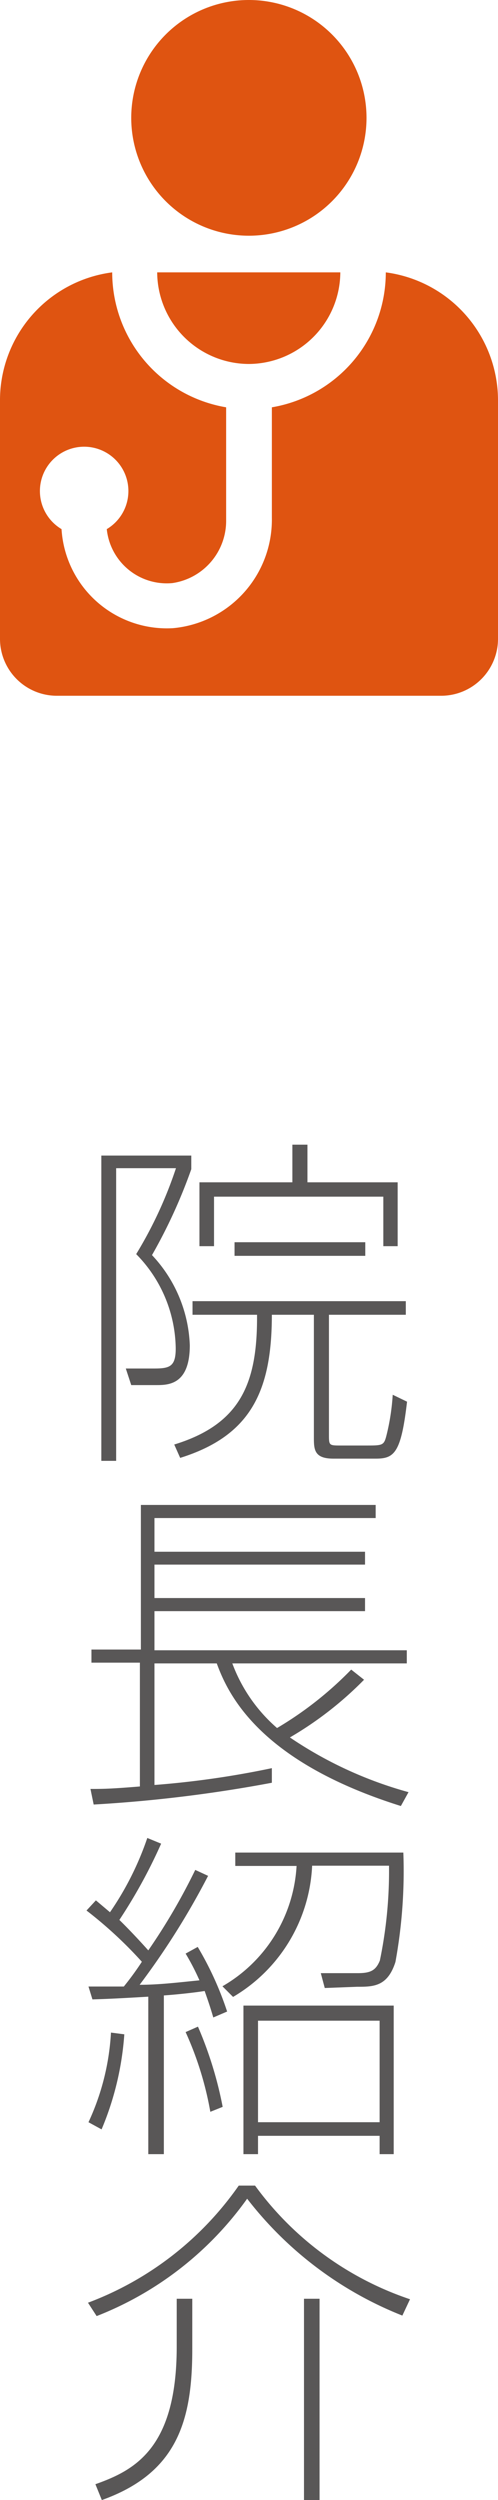
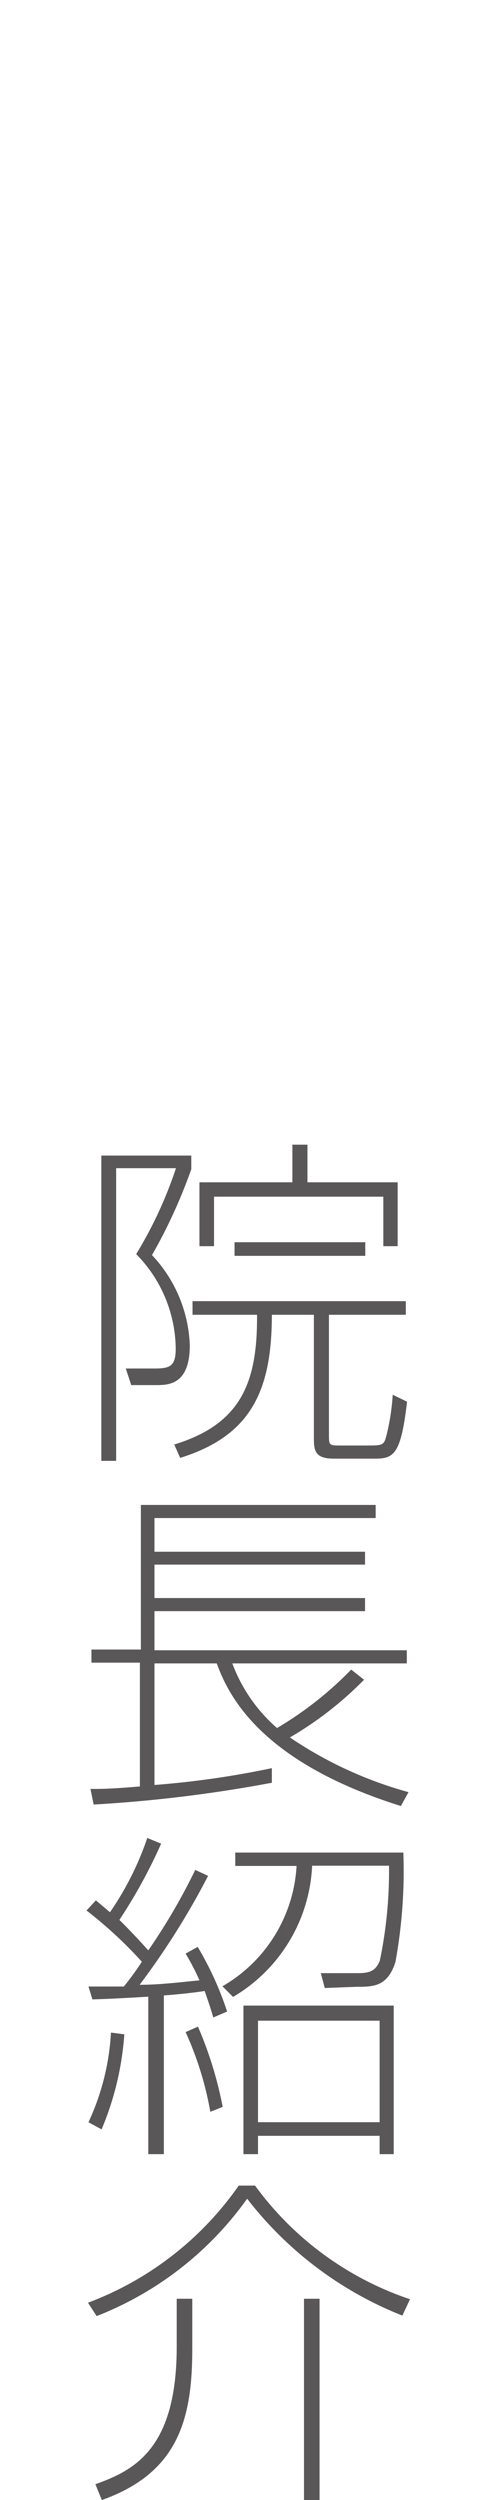
<svg xmlns="http://www.w3.org/2000/svg" viewBox="0 0 20.15 100.97">
  <defs>
    <style>.cls-1{fill:#df5411}</style>
  </defs>
  <g id="レイヤー_2" data-name="レイヤー 2">
    <g id="レイヤー_1-2" data-name="レイヤー 1">
-       <path class="cls-1" d="M14.83 4.76A4.76 4.76 0 1110.07 0a4.76 4.76 0 014.76 4.76zm-4.76 9.94a3.72 3.72 0 003.7-3.7H6.36a3.72 3.72 0 003.71 3.7z" />
-       <path class="cls-1" d="M15.61 11A5.53 5.53 0 0111 16.45v4.47a4.4 4.4 0 01-4 4.45 4.27 4.27 0 01-4.51-4 1.79 1.79 0 111.83 0 2.44 2.44 0 002.65 2.18A2.54 2.54 0 009.15 21v-4.55A5.53 5.53 0 014.54 11 5.21 5.21 0 000 16.21v9.59a2.3 2.3 0 002.3 2.3h15.55a2.3 2.3 0 002.3-2.3v-9.59A5.22 5.22 0 0015.61 11z" />
      <path d="M7.74 46.67v.55a21.25 21.25 0 01-1.59 3.47 5.6 5.6 0 011.53 3.64c0 1.61-.88 1.61-1.37 1.61h-1l-.22-.67h1.15c.63 0 .87-.08.87-.81a5.51 5.51 0 00-1.6-3.81 16.8 16.8 0 001.61-3.47H4.7V59h-.6V46.67zm5.57 6.43v4.83c0 .45 0 .45.49.45h1c.67 0 .73 0 .83-.38a9 9 0 00.26-1.67l.58.28c-.24 2.06-.51 2.3-1.26 2.3h-1.72c-.79 0-.79-.38-.79-.88V53.1H11c0 3.09-.86 4.89-3.71 5.78l-.24-.54c2.71-.83 3.37-2.51 3.35-5.24H7.79v-.55h8.63v.55zm-.87-6.87v1.52h3.65v2.58h-.58v-2H8.66v2h-.59v-2.58h3.76v-1.52zm-2.95 4.49v-.55h5.29v.55zm5.24 17.12a14.23 14.23 0 01-3 2.33 16.21 16.21 0 004.8 2.21l-.31.56c-5.77-1.81-7-4.54-7.45-5.76H6.25v4.91a36.55 36.55 0 004.75-.68V72a56.31 56.31 0 01-7.21.88l-.13-.63c.47 0 .79 0 2-.1v-5H3.7v-.53h2v-5.84h9.5v.53H6.25v1.36h8.52v.52H6.25v1.35h8.52v.53H6.25v1.58h10.21v.53H9.4a6.4 6.4 0 001.81 2.61 14.36 14.36 0 003-2.36zm-6.31 7.92a30.89 30.89 0 01-2.77 4.4c.8 0 1.6-.1 2.42-.18a9.52 9.52 0 00-.56-1.08l.49-.27a13.08 13.08 0 011.19 2.61l-.56.24c-.1-.34-.18-.59-.35-1.07-.36.06-1.08.14-1.65.18V87H6v-6.36c-1.19.07-1.62.09-2.26.11l-.16-.52h1.43a12 12 0 00.73-1 17 17 0 00-2.24-2.07l.38-.41.57.48a12.19 12.19 0 001.51-3l.56.23a21 21 0 01-1.69 3.08S5.31 78 6 78.77a24.62 24.62 0 001.9-3.25zm-4.84 9.95a9.85 9.85 0 00.91-3.62l.54.07A12 12 0 014.11 86zm4.93-.42a13.33 13.33 0 00-1-3.22l.5-.22a15.56 15.56 0 011 3.24zm4.63-5l-.16-.6h1.48c.51 0 .74-.09.91-.51a17.78 17.78 0 00.37-3.83h-3.11a6.49 6.49 0 01-3.2 5.3L9 80.22a6 6 0 003-4.86H9.52v-.54h6.8a20.4 20.4 0 01-.32 4.42c-.32 1-.9 1-1.55 1zM15.93 87h-.57v-.74h-4.92V87h-.59v-6h6.08zm-.57-5.39h-4.92v4.1h4.92zM3.56 93a13 13 0 006.1-4.73h.66a12.8 12.8 0 006.27 4.59l-.31.66A14.82 14.82 0 0110 88.8a13.52 13.52 0 01-6.09 4.74zm4.22 1.88c0 2.87-.6 5-3.66 6.09l-.26-.64c1.58-.56 3.29-1.44 3.29-5.55v-1.94h.63zm5.15 6.12h-.63v-8.16h.63z" fill="#595757" />
    </g>
  </g>
</svg>